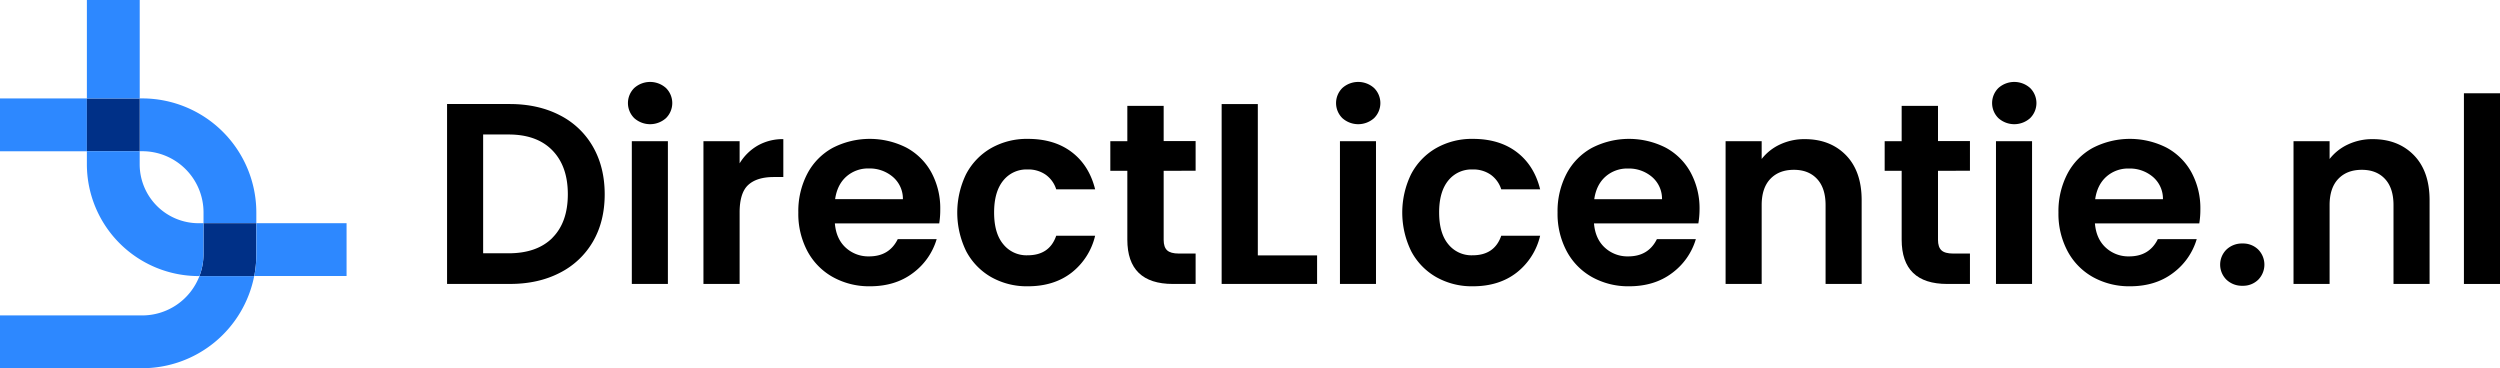
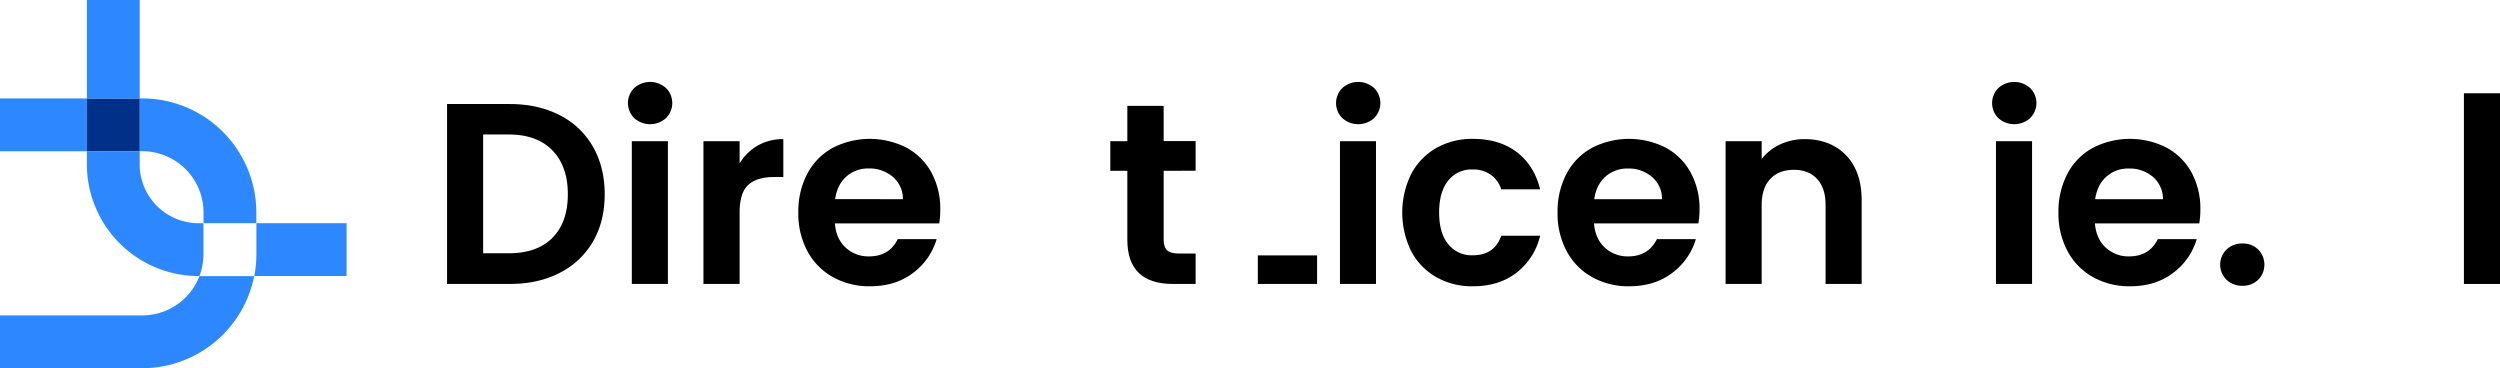
<svg xmlns="http://www.w3.org/2000/svg" viewBox="0 0 1278.46 188.3" data-name="Layer 1" id="Layer_1">
  <defs>
    <style>.cls-1{fill:#2d88ff;}.cls-2{fill:#003087;}</style>
  </defs>
  <rect height="27.02" width="44.43" y="50.34" class="cls-1" />
  <path transform="translate(-360.77 -905.85)" d="M462.75,1047.06h28a58.42,58.42,0,0,1-57.24,47.09H360.77v-27h72.76A31.36,31.36,0,0,0,462.75,1047.06Z" class="cls-1" />
  <path transform="translate(-360.77 -905.85)" d="M491.85,1014.5V1020h-27v-5.53a31.32,31.32,0,0,0-31.29-31.29h-1.31v-27h1.31A58.37,58.37,0,0,1,491.85,1014.5Z" class="cls-1" />
  <rect height="27.02" width="27.02" y="50.34" x="44.43" class="cls-2" />
  <rect height="50.34" width="27.02" x="44.43" class="cls-1" />
-   <path transform="translate(-360.77 -905.85)" d="M491.85,1020v15.8a58.5,58.5,0,0,1-1.08,11.23h-28a31.45,31.45,0,0,0,2.07-11.23V1020Z" class="cls-2" />
  <path transform="translate(-360.77 -905.85)" d="M462.33,1020h2.49v15.8a31.45,31.45,0,0,1-2.07,11.23h-.42a57.2,57.2,0,0,1-57.13-57.14v-6.71h27v6.71A30.14,30.14,0,0,0,462.33,1020Z" class="cls-1" />
  <path transform="translate(-360.77 -905.85)" d="M538,1020v27h-47.2a58.5,58.5,0,0,0,1.08-11.23V1020Z" class="cls-1" />
  <path transform="translate(-360.77 -905.85)" d="M647,964.75a40.57,40.57,0,0,1,17,16.14q6,10.49,6,24.32t-6,24.18a40.83,40.83,0,0,1-17,16q-11,5.67-25.5,5.66H589.39v-92h32.15Q636,959.08,647,964.75Zm-3.76,62.73q7.9-7.92,7.91-22.27t-7.91-22.47q-7.9-8.12-22.4-8.11h-13v60.75h13Q635.37,1035.38,643.28,1027.48Z" />
  <path transform="translate(-360.77 -905.85)" d="M685.12,966.27a10.82,10.82,0,0,1,0-15.42,12.15,12.15,0,0,1,16.21,0,10.82,10.82,0,0,1,0,15.42,12.17,12.17,0,0,1-16.21,0Zm17.2,11.79v73H683.87v-73Z" />
  <path transform="translate(-360.77 -905.85)" d="M748.24,980.3a25.79,25.79,0,0,1,13.11-3.3v19.38h-4.87q-8.7,0-13.11,4.08T739,1014.69v36.37H720.5v-73H739v11.33A26,26,0,0,1,748.24,980.3Z" />
  <path transform="translate(-360.77 -905.85)" d="M841.08,1020.1H787.71q.66,7.9,5.53,12.38a17.05,17.05,0,0,0,12,4.48q10.29,0,14.63-8.83h19.9a33.26,33.26,0,0,1-12.12,17.33q-9,6.8-22,6.79a38.07,38.07,0,0,1-18.91-4.68,32.94,32.94,0,0,1-13.05-13.24,40.57,40.57,0,0,1-4.67-19.77,41.3,41.3,0,0,1,4.61-19.9,32.12,32.12,0,0,1,12.91-13.17,41.45,41.45,0,0,1,37.76-.14,31.56,31.56,0,0,1,12.78,12.72A38.48,38.48,0,0,1,841.6,1013,43.77,43.77,0,0,1,841.08,1020.1Zm-18.58-12.39a14.68,14.68,0,0,0-5.14-11.4A18.25,18.25,0,0,0,805.1,992a16.73,16.73,0,0,0-11.53,4.15q-4.68,4.16-5.73,11.53Z" />
-   <path transform="translate(-360.77 -905.85)" d="M854.91,994.73a33,33,0,0,1,12.78-13.18,37,37,0,0,1,18.72-4.68q13.56,0,22.46,6.79t11.93,19H900.9a14.49,14.49,0,0,0-5.34-7.44,15.5,15.5,0,0,0-9.29-2.71,15.2,15.2,0,0,0-12.51,5.74q-4.62,5.73-4.62,16.27t4.62,16.14a15.2,15.2,0,0,0,12.51,5.74q11.21,0,14.63-10h19.9a33.7,33.7,0,0,1-12,18.85q-9,7-22.4,7a37,37,0,0,1-18.72-4.68,33,33,0,0,1-12.78-13.18,45,45,0,0,1,0-39.66Z" />
  <path transform="translate(-360.77 -905.85)" d="M955.85,993.21v35.32q0,3.69,1.78,5.34c1.19,1.1,3.18,1.64,6,1.64h8.56v15.55H960.6q-23.33,0-23.33-22.66V993.21h-8.7V978.06h8.7V960h18.58v18h16.34v15.15Z" />
-   <path transform="translate(-360.77 -905.85)" d="M1004,1036.44h30.31v14.62H985.5v-92H1004Z" />
+   <path transform="translate(-360.77 -905.85)" d="M1004,1036.44h30.31v14.62H985.5H1004Z" />
  <path transform="translate(-360.77 -905.85)" d="M1047.24,966.27a10.82,10.82,0,0,1,0-15.42,12.13,12.13,0,0,1,16.2,0,10.82,10.82,0,0,1,0,15.42,12.16,12.16,0,0,1-16.2,0Zm17.19,11.79v73H1046v-73Z" />
  <path transform="translate(-360.77 -905.85)" d="M1082.49,994.73a32.9,32.9,0,0,1,12.78-13.18,36.94,36.94,0,0,1,18.71-4.68q13.57,0,22.47,6.79t11.92,19h-19.89a14.6,14.6,0,0,0-5.34-7.44,15.5,15.5,0,0,0-9.29-2.71,15.22,15.22,0,0,0-12.52,5.74q-4.62,5.73-4.61,16.27t4.61,16.14a15.22,15.22,0,0,0,12.52,5.74q11.19,0,14.63-10h19.89a33.65,33.65,0,0,1-12,18.85q-9,7-22.4,7a36.94,36.94,0,0,1-18.71-4.68,32.9,32.9,0,0,1-12.78-13.18,44.87,44.87,0,0,1,0-39.66Z" />
  <path transform="translate(-360.77 -905.85)" d="M1229.28,1020.1h-53.37q.66,7.9,5.54,12.38a17.05,17.05,0,0,0,12,4.48q10.27,0,14.63-8.83H1228a33.22,33.22,0,0,1-12.13,17.33q-9,6.8-22,6.79a38,38,0,0,1-18.91-4.68,32.94,32.94,0,0,1-13-13.24,40.57,40.57,0,0,1-4.68-19.77,41.41,41.41,0,0,1,4.61-19.9,32.15,32.15,0,0,1,12.92-13.17,41.43,41.43,0,0,1,37.75-.14,31.56,31.56,0,0,1,12.78,12.72,38.48,38.48,0,0,1,4.55,18.91A43.7,43.7,0,0,1,1229.28,1020.1Zm-18.58-12.39a14.65,14.65,0,0,0-5.14-11.4,18.22,18.22,0,0,0-12.25-4.28,16.73,16.73,0,0,0-11.53,4.15q-4.68,4.16-5.73,11.53Z" />
  <path transform="translate(-360.77 -905.85)" d="M1304.79,985.24q8,8.24,8,23v42.82h-18.45v-40.32q0-8.7-4.35-13.38t-11.86-4.67c-5.1,0-9.11,1.56-12.06,4.67s-4.41,7.58-4.41,13.38v40.32h-18.45v-73h18.45v9.09a25.5,25.5,0,0,1,9.42-7.44,29.18,29.18,0,0,1,12.59-2.71Q1296.75,977,1304.79,985.24Z" />
-   <path transform="translate(-360.77 -905.85)" d="M1351.83,993.21v35.32c0,2.46.6,4.24,1.78,5.34s3.19,1.64,6,1.64h8.56v15.55h-11.59q-23.32,0-23.33-22.66V993.21h-8.69V978.06h8.69V960h18.58v18h16.34v15.15Z" />
  <path transform="translate(-360.77 -905.85)" d="M1382.73,966.27a10.82,10.82,0,0,1,0-15.42,12.15,12.15,0,0,1,16.21,0,10.82,10.82,0,0,1,0,15.42,12.17,12.17,0,0,1-16.21,0Zm17.2,11.79v73h-18.45v-73Z" />
  <path transform="translate(-360.77 -905.85)" d="M1485.45,1020.1h-53.37q.66,7.9,5.54,12.38a17,17,0,0,0,12,4.48q10.28,0,14.63-8.83h19.89a33.2,33.2,0,0,1-12.12,17.33q-9,6.8-22,6.79a38.1,38.1,0,0,1-18.91-4.68,32.91,32.91,0,0,1-13-13.24,40.57,40.57,0,0,1-4.68-19.77,41.41,41.41,0,0,1,4.61-19.9,32.15,32.15,0,0,1,12.92-13.17,41.43,41.43,0,0,1,37.75-.14,31.56,31.56,0,0,1,12.78,12.72A38.48,38.48,0,0,1,1486,1013,43.7,43.7,0,0,1,1485.45,1020.1Zm-18.58-12.39a14.65,14.65,0,0,0-5.14-11.4,18.22,18.22,0,0,0-12.25-4.28,16.71,16.71,0,0,0-11.53,4.15q-4.68,4.16-5.74,11.53Z" />
  <path transform="translate(-360.77 -905.85)" d="M1499.35,1048.89a10.82,10.82,0,0,1,0-15.42,11.45,11.45,0,0,1,8.24-3.1,11,11,0,0,1,8,3.1,11,11,0,0,1,0,15.42,11,11,0,0,1-8,3.1A11.45,11.45,0,0,1,1499.35,1048.89Z" />
-   <path transform="translate(-360.77 -905.85)" d="M1595.22,985.24q8,8.24,8,23v42.82h-18.45v-40.32q0-8.7-4.35-13.38t-11.86-4.67c-5.1,0-9.11,1.56-12.06,4.67s-4.41,7.58-4.41,13.38v40.32h-18.45v-73h18.45v9.09a25.5,25.5,0,0,1,9.42-7.44,29.18,29.18,0,0,1,12.59-2.71Q1587.17,977,1595.22,985.24Z" />
  <path transform="translate(-360.77 -905.85)" d="M1639.23,953.55v97.51h-18.45V953.55Z" />
</svg>